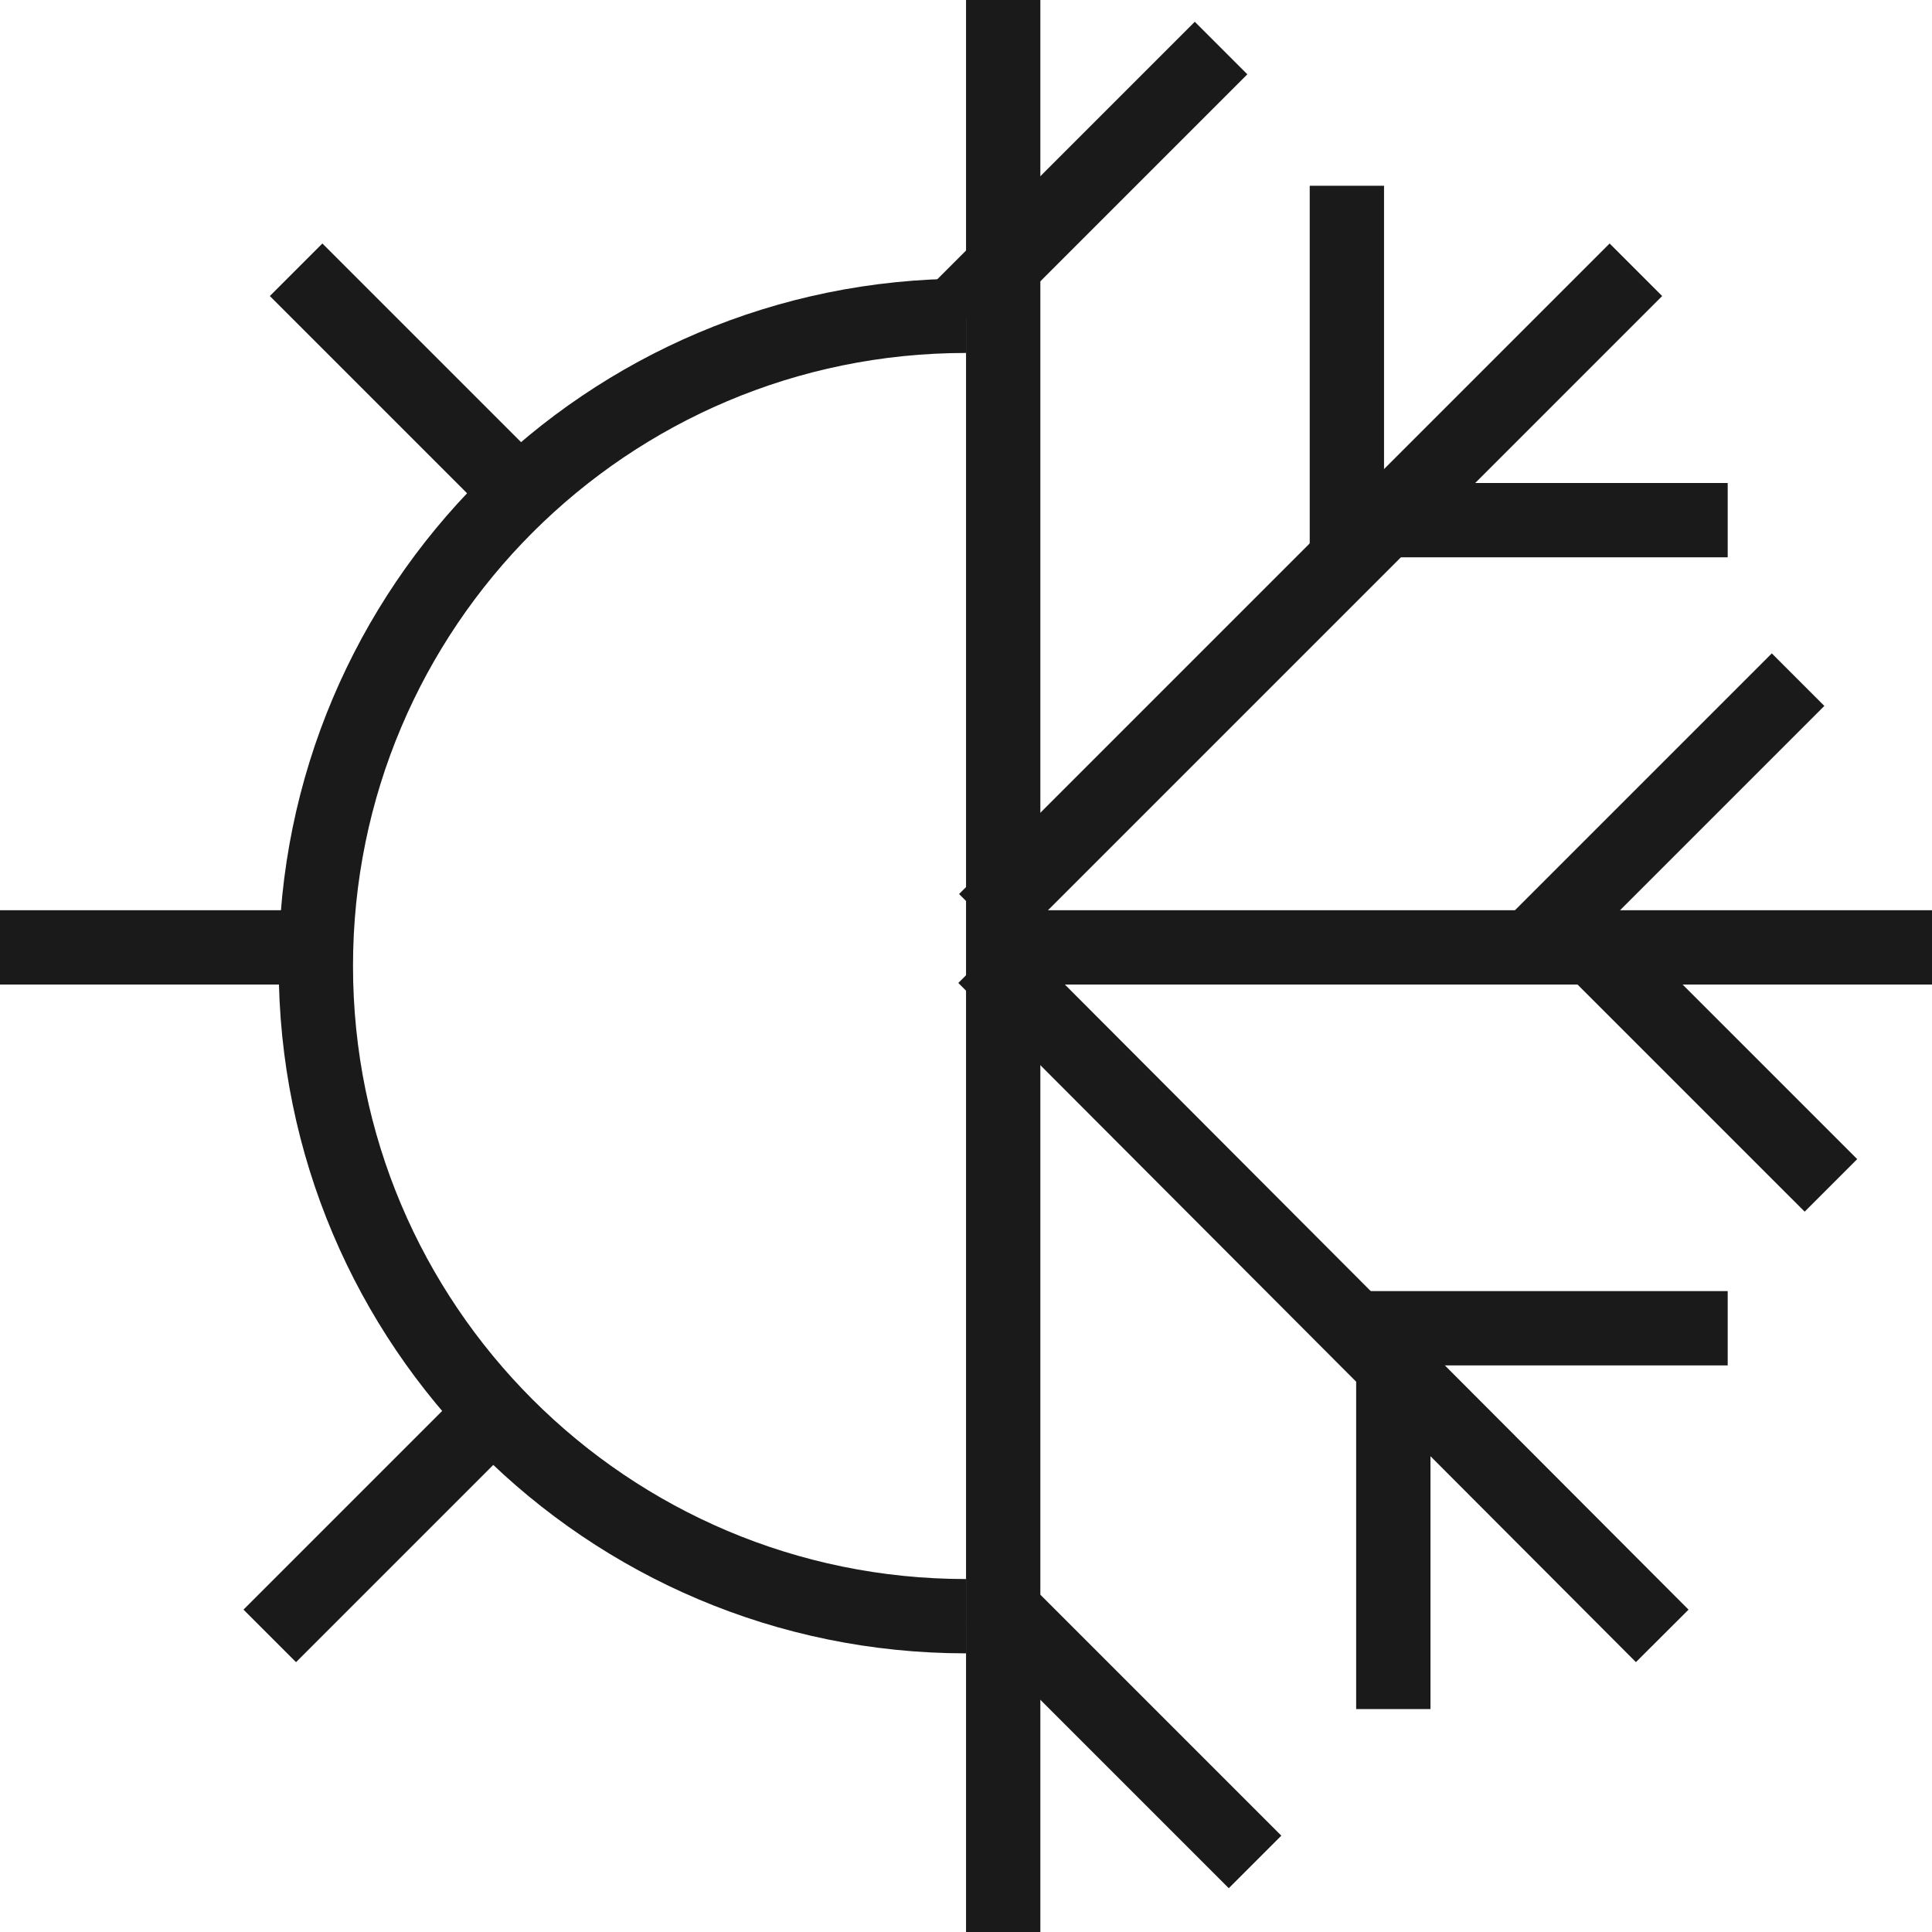
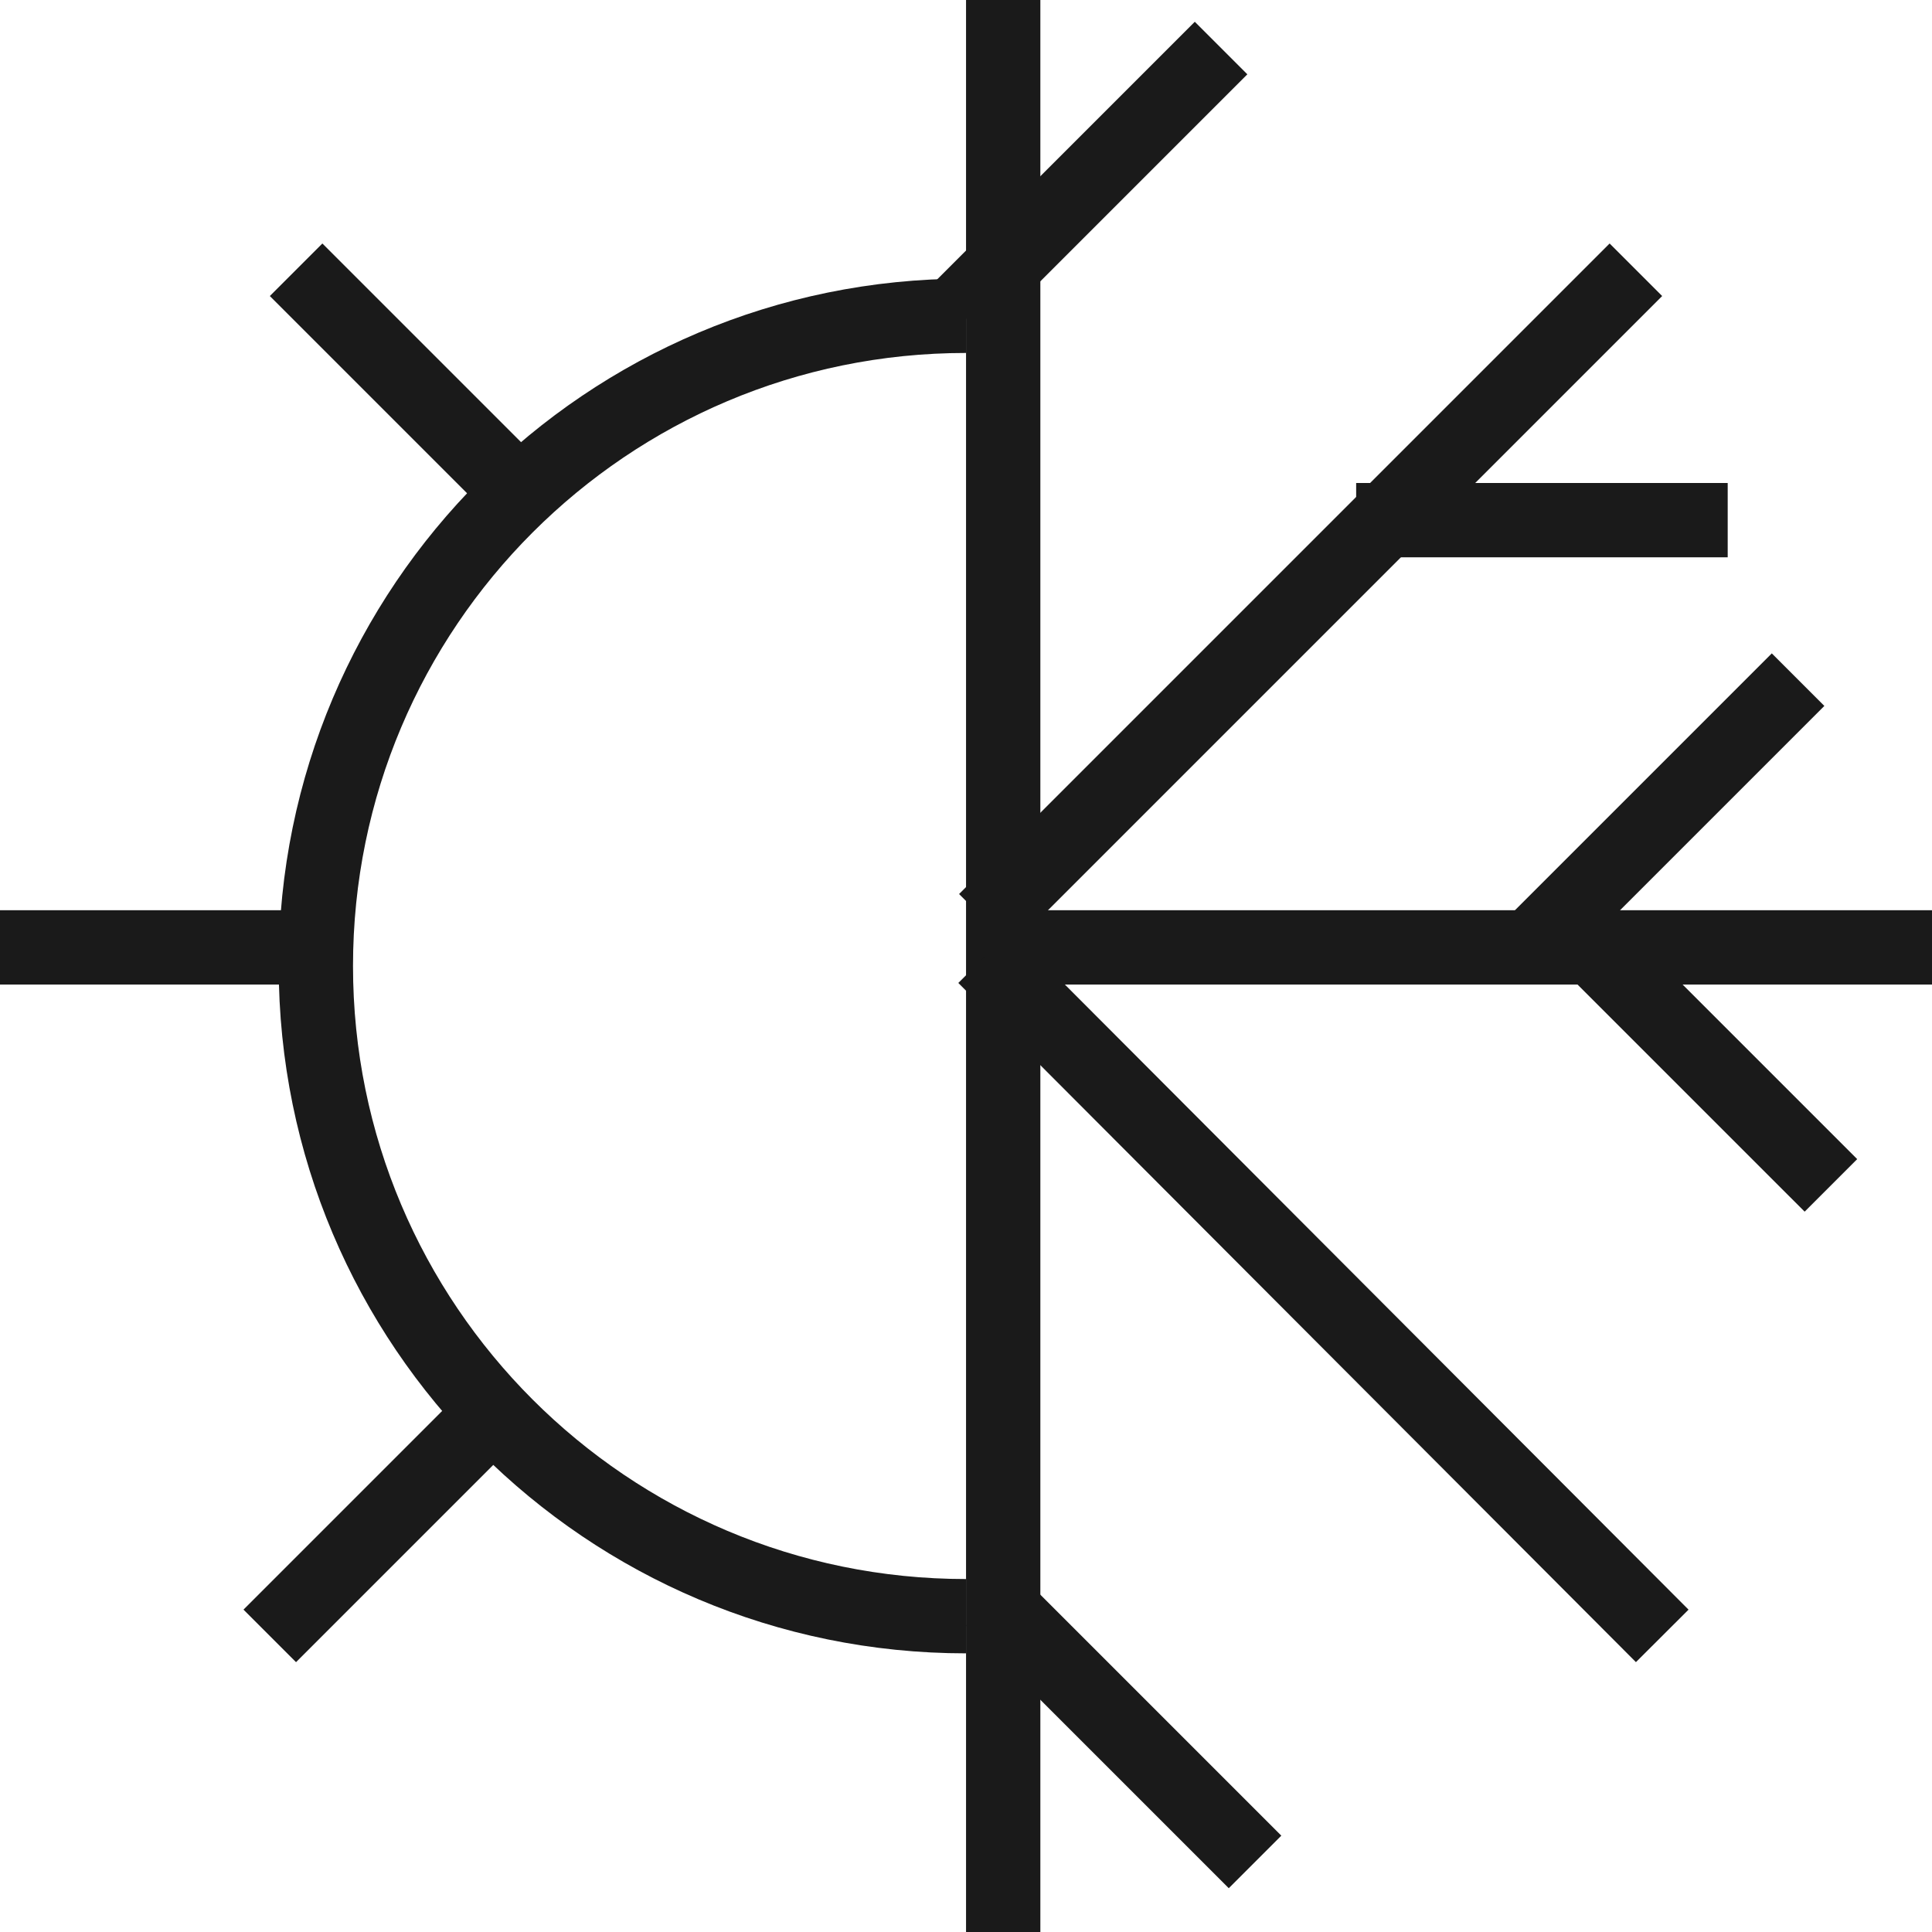
<svg xmlns="http://www.w3.org/2000/svg" width="208" height="208" viewBox="0 0 208 208" fill="none">
  <path d="M104.005 34C65.345 34 34.005 65.34 34.005 104C34.005 142.66 65.345 174 104.005 174" stroke="#1a1a1a" stroke-width="8" />
  <line x1="108.005" x2="108.005" y2="208" stroke="#1a1a1a" stroke-width="8" />
  <path d="M31.879 29.043L55.336 52.5" stroke="#1a1a1a" stroke-width="8" />
  <path d="M106.005 103L178.957 176.121" stroke="#1a1a1a" stroke-width="8" />
  <path d="M0 101.995H34.505" stroke="#1a1a1a" stroke-width="8" />
  <path d="M106.005 101.995H208" stroke="#1a1a1a" stroke-width="8" />
  <path d="M29.043 176.121L53.005 152.159" stroke="#1a1a1a" stroke-width="8" />
  <path d="M106.085 99.08L176.121 29.043" stroke="#1a1a1a" stroke-width="8" />
  <line x1="103.177" y1="33.456" x2="131.461" y2="5.172" stroke="#1a1a1a" stroke-width="8" />
  <line x1="106.833" y1="172.172" x2="135.118" y2="200.456" stroke="#1a1a1a" stroke-width="8" />
  <line x1="146.005" y1="56" x2="186.005" y2="56" stroke="#1a1a1a" stroke-width="8" />
-   <line x1="145.005" y1="60" x2="145.005" y2="20" stroke="#1a1a1a" stroke-width="8" />
  <line x1="168.833" y1="99.335" x2="197.118" y2="127.619" stroke="#1a1a1a" stroke-width="8" />
  <line x1="165.298" y1="101.456" x2="193.582" y2="73.172" stroke="#1a1a1a" stroke-width="8" />
-   <line x1="150.005" y1="144" x2="150.005" y2="184" stroke="#1a1a1a" stroke-width="8" />
-   <line x1="146.005" y1="143" x2="186.005" y2="143" stroke="#1a1a1a" stroke-width="8" />
</svg>